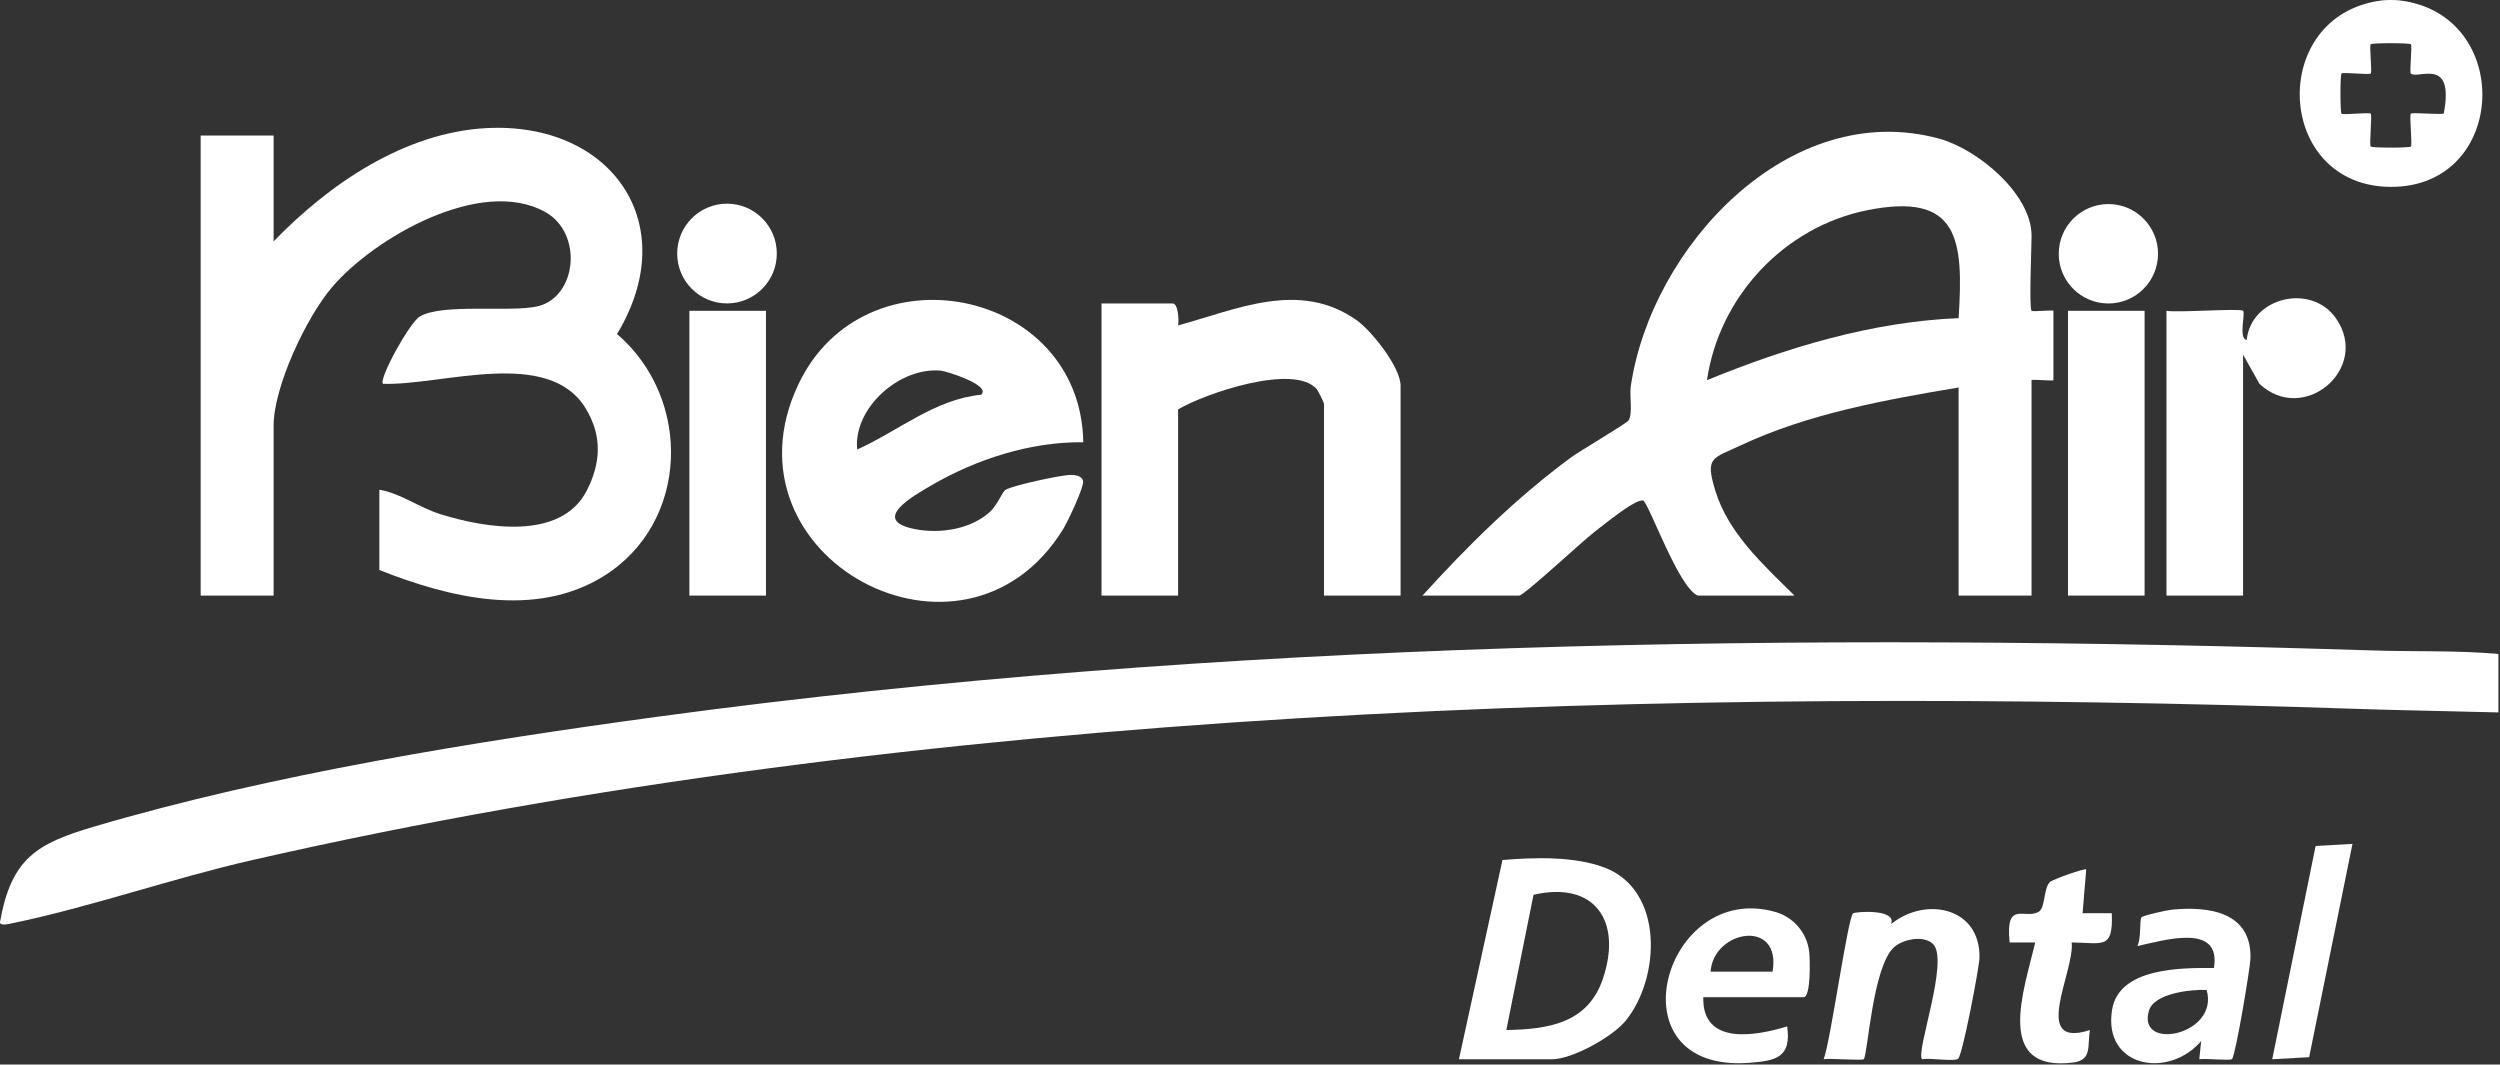
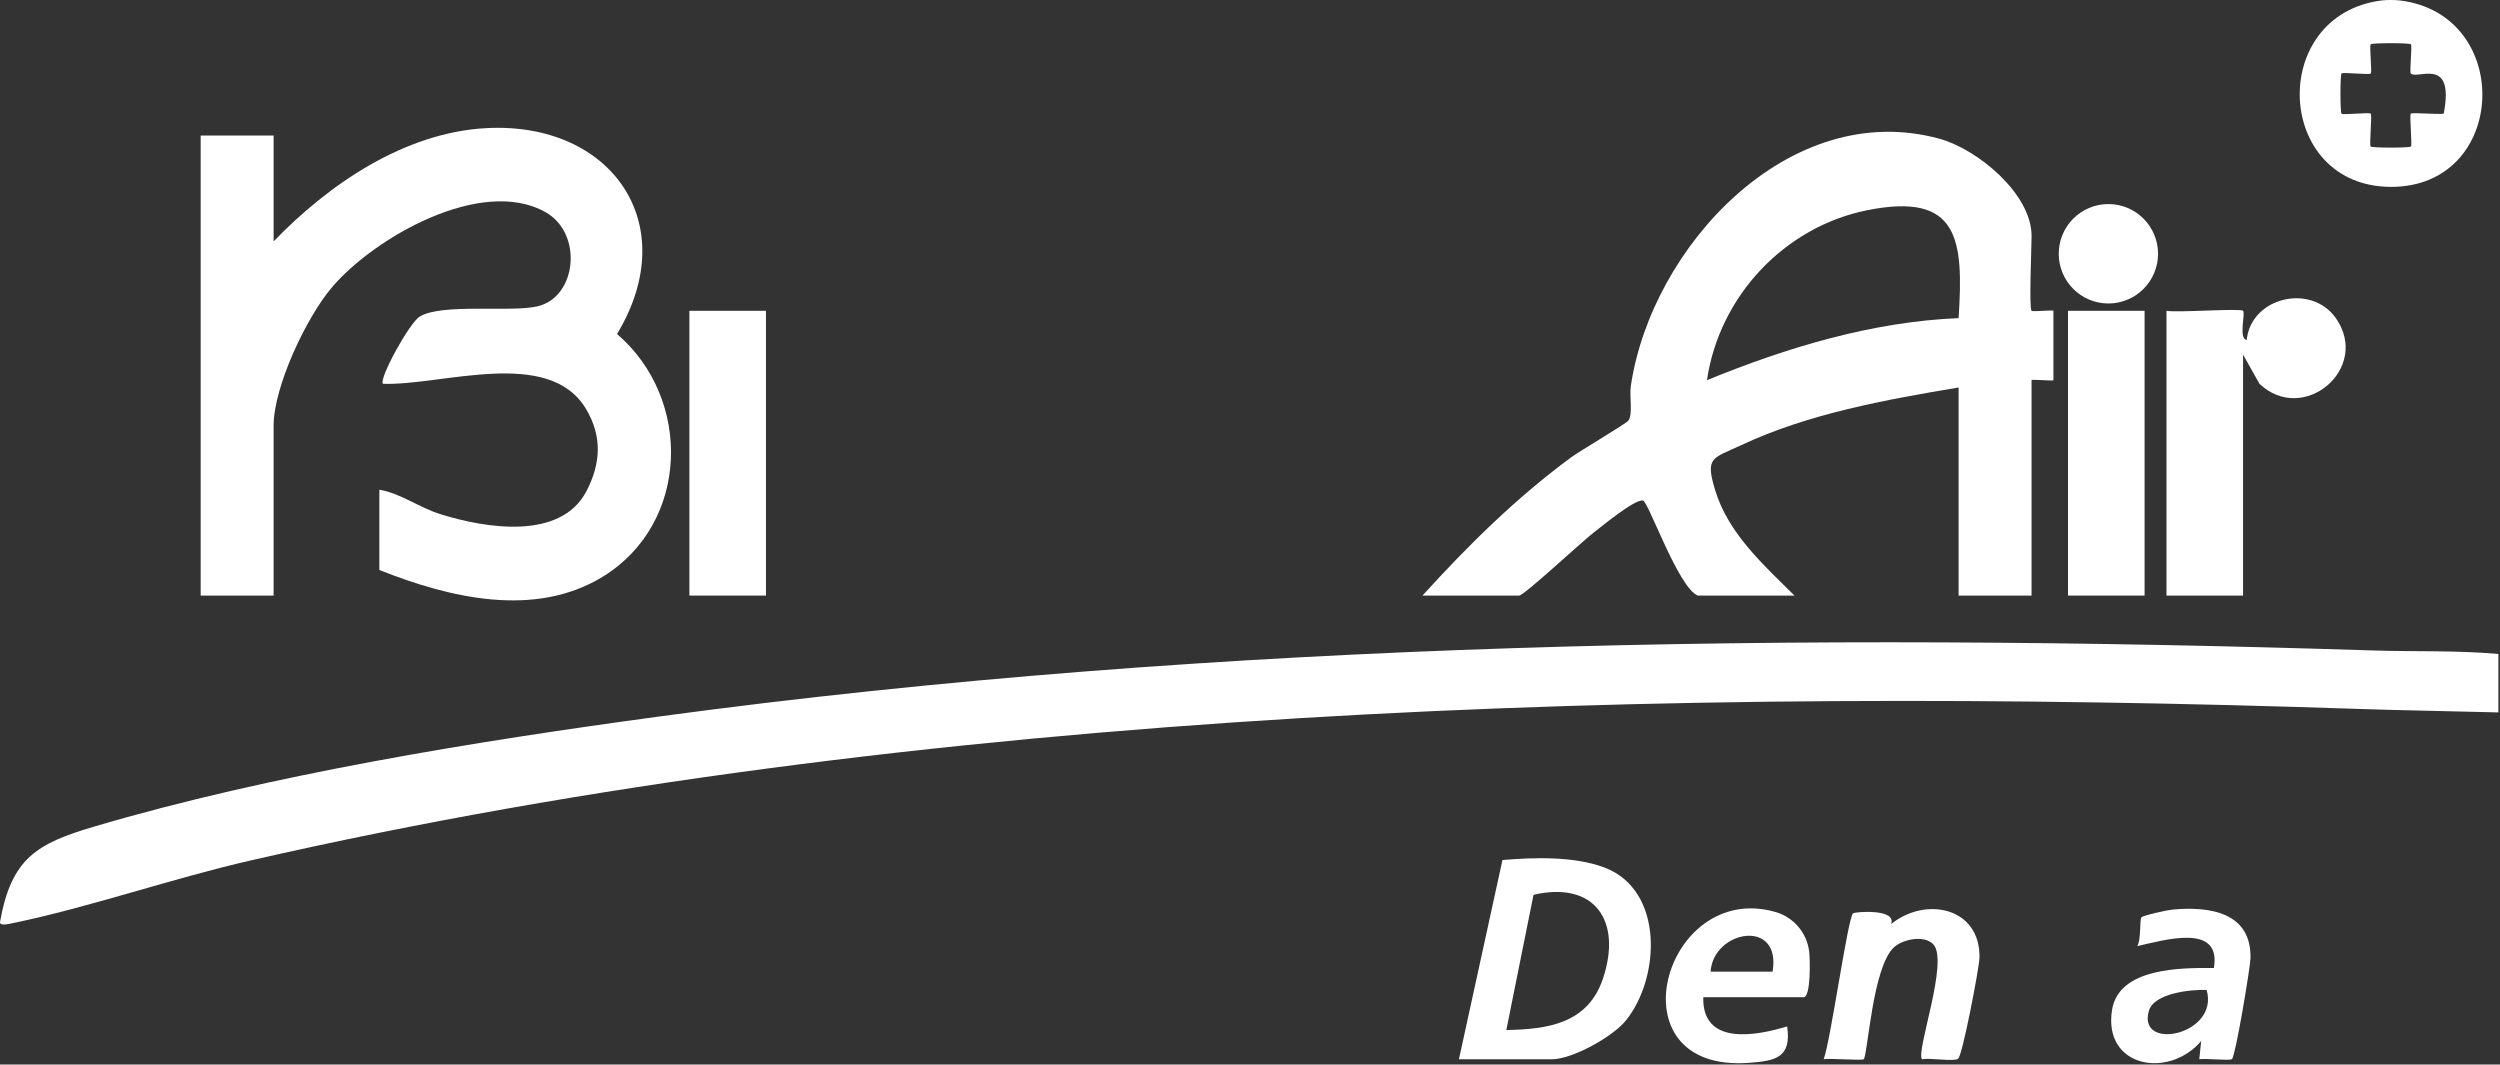
<svg xmlns="http://www.w3.org/2000/svg" fill="none" viewBox="0 0 775 330" height="330" width="775">
  <rect x="0" y="0" width="775" height="330" fill="#333333" stroke="none" />
  <g clip-path="url(#clip0_1997_662)">
    <path fill="white" d="M452.27 328.37L465.76 266.61C475.57 265.78 488.11 265.39 497.47 268.97C515.84 275.99 514.74 302.97 504.08 316.29C499.99 321.4 487.39 328.37 481.1 328.37H452.27ZM466.97 319.31C480.02 319.09 492.25 317.2 496.89 303.44C502.98 285.42 494.27 273.01 475.39 277.39L466.96 319.31H466.97Z" />
    <path fill="white" d="M607.01 328.22C605.52 329.18 598.33 327.85 595.85 328.37C593.75 326.23 604.32 297.78 599.28 292.69C596.42 289.8 589.92 291.14 587.16 293.63C580.45 299.71 579.02 327.05 577.76 328.35C577.29 328.84 567.36 328.02 565.34 328.35C567.47 322.85 572.78 284.74 574.43 283.14C574.94 282.64 588.09 281.58 586.24 286.47C596.87 277.81 613.96 281.22 613.64 296.92C613.58 299.86 608.35 327.34 607.01 328.21V328.22Z" />
    <path fill="white" d="M691.91 328.31C691.3 328.9 683.67 328.02 681.78 328.36L682.36 322.73C672.29 334.52 651.96 330.98 654.72 313.16C656.78 299.88 676.27 300.02 686.31 300.08C688.71 285.97 670.9 291.48 662.57 293.28C663.77 291.26 663.23 285.34 663.84 284.39C664.22 283.8 671.79 282.13 673.32 281.99C684.82 280.88 698.08 282.72 697.64 297.2C697.55 300.06 693.04 327.23 691.91 328.33V328.31ZM684.05 306.87C679.16 306.71 667.77 307.86 666.16 313.34C662.41 326.1 688.1 320.84 684.05 306.87Z" />
-     <path fill="white" d="M646.73 269.52L645.6 283.1H654.65C655.11 294.5 651.88 292.26 642.22 292.16C643.2 301.22 629.35 325.27 647.86 319.32C647.07 324.22 648.6 328.63 642.7 329.38C617.87 332.53 627.63 306.43 630.91 292.16H622.99C621.57 278.7 627.9 285.3 632.09 282.58C634.08 281.28 633.47 275.5 635.42 273.47C636.21 272.64 646.34 269.07 646.73 269.53V269.52Z" />
-     <path fill="white" d="M729.27 261.6L715.84 327.72L704.39 328.37L717.84 262.25L729.27 261.6Z" />
    <path fill="white" d="M774.5 202.74V220.85C760 220.45 745.44 220.25 730.92 219.76C517.59 212.56 286.54 219.01 78.01 266.67C53.32 272.31 27.82 281.25 3.7 286.23C2.62 286.45 0.06 287.1 -0.01 285.91C3.48 266.04 11.41 261.5 29.16 256.25C83.93 240.07 147.5 229.82 204.25 222.13C378.63 198.52 559.76 196.01 735.44 201.64C748.46 202.06 761.51 201.57 774.49 202.73L774.5 202.74Z" />
    <path fill="white" d="M528.02 309.13C527.62 324.14 544.14 321.21 554.02 318.19C555.41 327.88 550.45 328.88 542.14 329.48C499.09 332.62 515.76 272.72 550.44 282.73C556.02 284.34 560.14 289.18 560.84 294.96C561.12 297.23 561.42 309.13 559.12 309.13H528.03H528.02ZM549.5 301.21C552.33 284.58 531.15 288.29 530.28 301.21H549.5Z" />
    <path fill="white" d="M117.6 176.71V151.81C124.23 152.94 129.94 157.34 136.58 159.41C150.49 163.76 173.86 167.64 181.85 152.17C186.31 143.53 186.7 135.19 181.65 126.75C170.1 107.44 136.89 119.61 118.74 118.98C117.26 117.68 126.89 100.08 130.12 98.13C137.05 93.95 158.05 96.9 166.54 94.98C178.86 92.19 180.84 72.36 169.08 65.75C149.22 54.6 116.03 73.67 102.94 89.02C95.001 98.33 84.82 119.82 84.82 132V184.63H62.21V42.02H84.82V74.84C101.89 57.12 125.42 41.02 150.91 39.71C189.63 37.74 211.88 69.5 191.28 103.54C214.75 123.68 213.75 162.24 186.92 178.74C165.76 191.75 139.22 185.3 117.61 176.7L117.6 176.71Z" />
-     <path fill="white" d="M434.18 184.63H410.44V125.21C410.44 124.82 408.68 121.22 408.2 120.66C401.25 112.52 373.59 121.94 365.21 126.91V184.63H341.47V94.08H363.52C365.28 94.08 365.49 99.33 365.22 100.88C383.57 95.86 402.85 86.79 420.54 99.25C425.25 102.57 434.18 113.9 434.18 119.55V184.63Z" />
    <path fill="white" d="M237.45 96.35H213.71V184.63H237.45V96.35Z" />
-     <path fill="white" d="M225.37 94.06C233.897 94.06 240.81 87.138 240.81 78.6C240.81 70.062 233.897 63.14 225.37 63.14C216.843 63.14 209.93 70.062 209.93 78.6C209.93 87.138 216.843 94.06 225.37 94.06Z" />
-     <path fill="white" d="M335.82 137.1C319.57 136.89 302.67 142.32 288.7 150.48C283.12 153.74 269.7 161.23 283.5 164C291.32 165.57 301 164.12 306.97 158.59C309.23 156.5 310.72 152.39 311.78 151.8C314.32 150.41 328.87 147.24 331.91 147.23C333.36 147.23 335.36 147.49 335.75 149.06C336.18 150.85 330.94 161.85 329.5 164.16C298.62 213.92 222.33 172.76 247.41 119.33C267.78 75.94 335.03 89.08 335.82 137.1ZM304.15 122.37C307.41 119.43 293.37 115.07 291.74 114.91C279.08 113.64 264.49 126.34 265.72 139.35C278.52 133.61 289.71 123.79 304.15 122.37Z" />
    <path fill="white" d="M629.78 96.35C630.15 96.71 636.56 96.01 636.56 96.35V117.85C636.56 118.19 629.78 117.51 629.78 117.85V184.63H607.17V120.12C584.58 123.91 560.56 128.23 539.7 138.03C530.88 142.18 528.51 141.53 531.73 152.06C535.83 165.47 546.77 175.17 556.29 184.63H526.33C520.31 182.29 511 155.45 509.32 155.16C506.74 154.73 496.98 162.85 494.23 164.94C490.6 167.69 472.46 184.63 470.93 184.63H440.97C455.1 169.05 470.03 154.34 486.97 141.83C489.68 139.83 504.31 131.23 504.87 130.32C506.21 128.15 505.1 122.76 505.55 119.69C511.93 76.51 554.67 30.33 601.13 42.98C613 46.21 629.79 60.06 629.79 73.15C629.79 76.44 628.96 95.54 629.79 96.35H629.78ZM607.17 98.62C608.74 74.2 607.31 59.46 578.84 65.17C553.14 70.32 532.95 91.9 529.16 117.85C553.93 107.73 580.25 99.74 607.17 98.62Z" />
    <path fill="white" d="M695.35 96.35C696.15 97.15 693.85 104.9 696.47 105.4C697.86 92.06 716.5 87.72 724.14 98.66C734.99 114.22 714.08 131.85 700.44 118.99L695.35 109.93V184.63H671.61V96.35C674.9 96.98 694.51 95.51 695.35 96.35Z" />
    <path fill="white" d="M664.82 96.35H641.08V184.63H664.82V96.35Z" />
    <path fill="white" d="M653.6 94.08C662.1 94.08 668.99 87.181 668.99 78.67C668.99 70.159 662.1 63.26 653.6 63.26C645.101 63.26 638.21 70.159 638.21 78.67C638.21 87.181 645.101 94.08 653.6 94.08Z" />
    <path fill="white" d="M743.97 0.14C779.44 4.47 777.53 58.05 741.15 57.93C705.1 57.81 702.94 4.61 738.32 0.14C739.85 -0.05 742.44 -0.05 743.97 0.14ZM747.37 13.72C746.93 13.28 735.36 13.28 734.92 13.72C734.44 14.2 735.41 22.31 734.93 22.79C734.45 23.27 726.35 22.3 725.87 22.78C725.43 23.22 725.43 34.8 725.87 35.24C726.35 35.72 734.45 34.75 734.93 35.23C735.41 35.71 734.42 44.93 734.92 45.43C735.36 45.87 746.93 45.87 747.37 45.43C747.87 44.93 746.86 35.73 747.36 35.23C747.79 34.8 755.75 35.55 757.55 35.24C761.03 17.22 749.36 24.78 747.36 22.79C746.88 22.31 747.85 14.2 747.37 13.72Z" />
  </g>
  <defs>
    <clipPath id="clip0_1997_662">
      <rect fill="white" height="329.64" width="774.5" />
    </clipPath>
  </defs>
</svg>